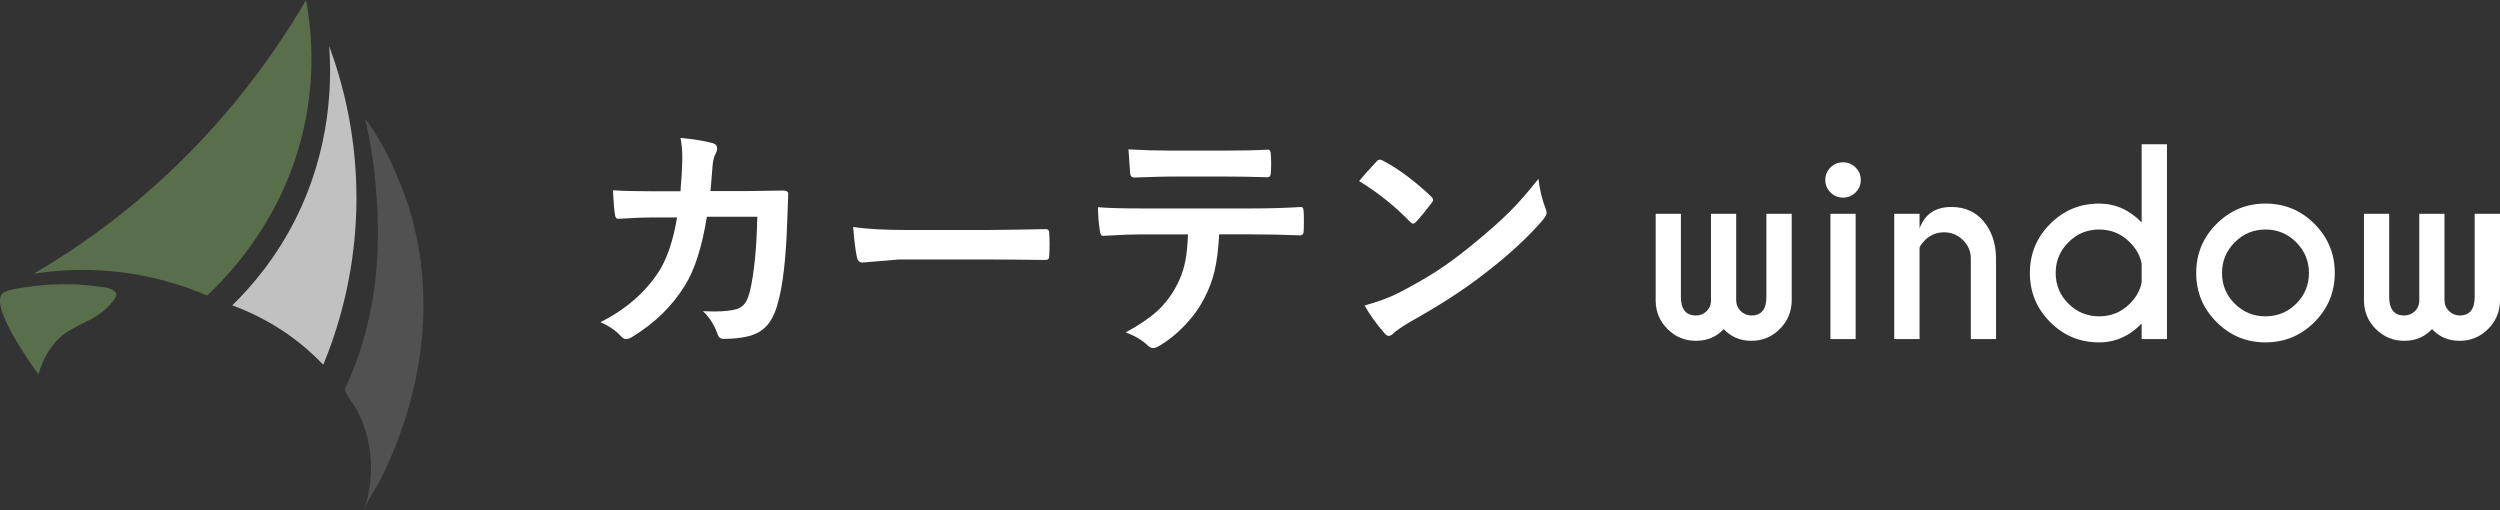
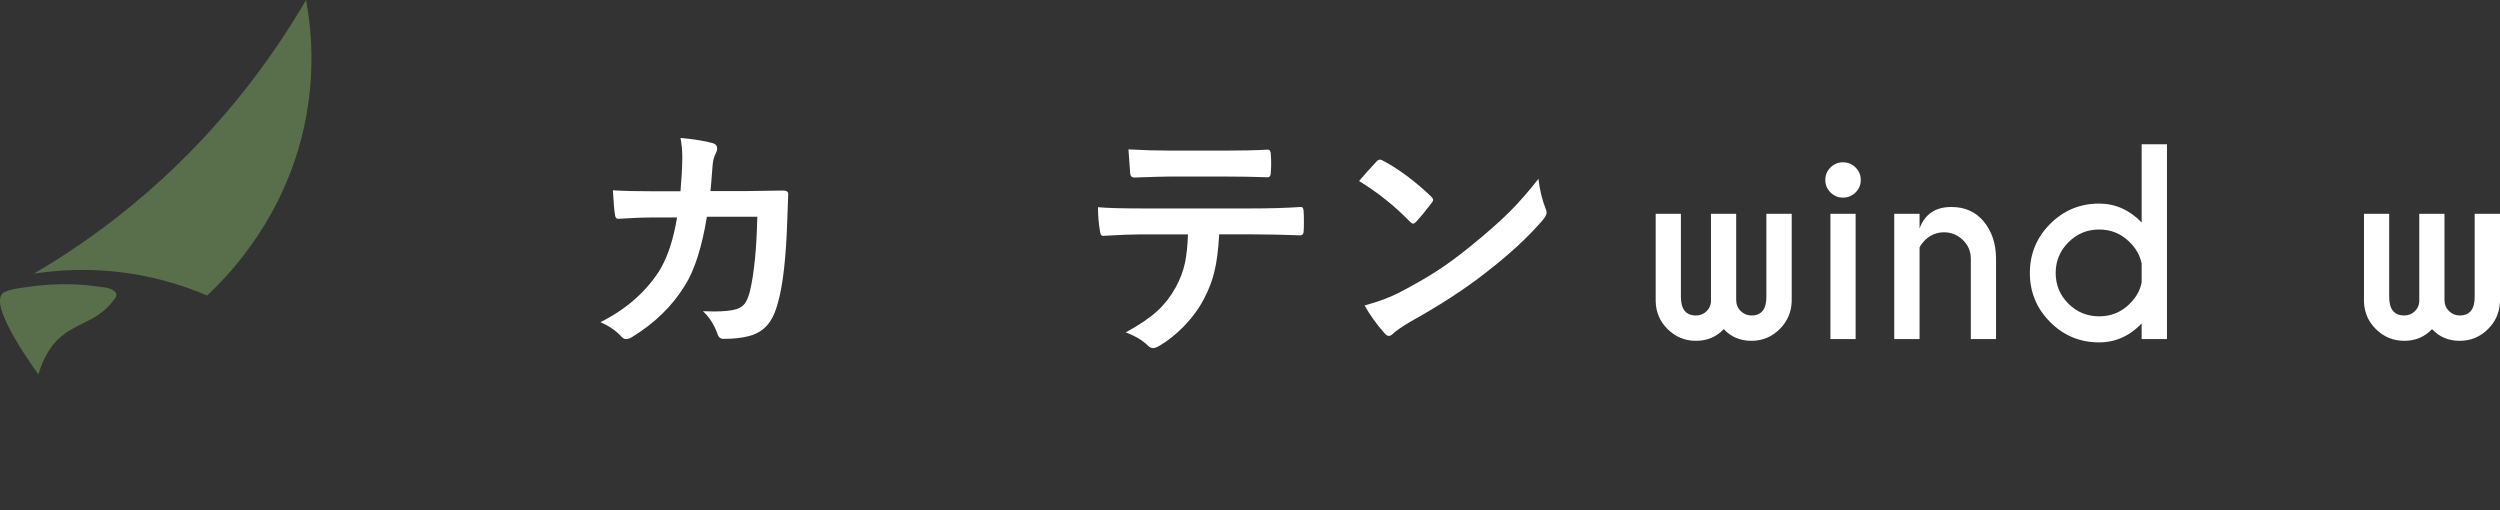
<svg xmlns="http://www.w3.org/2000/svg" viewBox="0 0 233 47.562">
  <rect x="0" y="0" width="233" height="47.562" fill="#333333" stroke="none" />
  <defs>
    <style>
      .cls-1 {
        fill: #fff;
      }

      .cls-2 {
        fill: #c1c1c1;
      }

      .cls-3 {
        fill: #596f4b;
      }

      .cls-4 {
        fill: #515151;
      }
    </style>
  </defs>
  <g id="_イヤー_1" data-name="レイヤー 1" />
  <g id="_イヤー_2" data-name="レイヤー 2">
    <g id="design">
      <g>
        <g>
          <path class="cls-1" d="M63.422,17.827c.098-1.112,.155-2.156,.17-3.132,0-.651-.057-1.263-.17-1.838,1.294,.121,2.3,.284,3.019,.488,.265,.083,.397,.246,.397,.488,0,.136-.038,.284-.114,.443-.159,.265-.261,.628-.306,1.089-.008,.151-.038,.533-.091,1.146-.03,.446-.068,.878-.114,1.294h3.529l3.234-.045c.325,0,.488,.106,.488,.318,0,.008-.03,.832-.091,2.474-.114,3.473-.401,6.019-.863,7.637-.25,.968-.609,1.702-1.078,2.202-.424,.454-.98,.768-1.668,.942-.643,.166-1.423,.25-2.338,.25-.28,0-.465-.155-.556-.466-.303-.847-.753-1.551-1.351-2.111,.401,.015,.745,.023,1.033,.023,.93,0,1.638-.076,2.122-.227,.34-.113,.598-.299,.772-.556,.166-.234,.314-.594,.443-1.078,.401-1.695,.632-4.017,.692-6.968h-4.698c-.469,2.867-1.158,5.012-2.066,6.434-1.165,1.899-2.807,3.495-4.925,4.789-.197,.121-.374,.182-.533,.182s-.306-.076-.443-.227c-.492-.545-1.143-.995-1.952-1.351,2.36-1.187,4.18-2.769,5.459-4.743,.772-1.241,1.331-2.913,1.68-5.016h-2.1c-1.021,0-2.133,.042-3.336,.125h-.057c-.174,0-.272-.132-.295-.397-.068-.378-.132-1.131-.193-2.258,.976,.061,2.262,.091,3.858,.091h2.44Z" />
-           <path class="cls-1" d="M79.514,21.152c1.21,.189,2.882,.284,5.016,.284h7.49c.734,0,1.68-.011,2.837-.034,1.475-.022,2.311-.038,2.508-.045h.114c.204,0,.307,.11,.307,.329,.023,.356,.034,.722,.034,1.101,0,.371-.011,.734-.034,1.089,0,.235-.11,.352-.329,.352h-.091c-2.323-.03-4.051-.045-5.186-.045h-8.364l-3.416,.284c-.295,0-.473-.163-.533-.488-.136-.613-.254-1.555-.352-2.826Z" />
          <path class="cls-1" d="M113.627,21.844c-.076,1.415-.223,2.568-.443,3.461-.197,.832-.507,1.653-.93,2.462-.477,.946-1.135,1.846-1.975,2.701-.696,.703-1.4,1.267-2.111,1.691-.295,.189-.526,.284-.692,.284-.174,0-.337-.076-.488-.227-.499-.499-1.192-.911-2.077-1.237,1.248-.673,2.232-1.339,2.951-1.997,.673-.62,1.233-1.335,1.68-2.145,.439-.779,.741-1.577,.908-2.395,.136-.658,.227-1.524,.272-2.599h-4.415c-.741,0-1.903,.045-3.484,.136-.174,.023-.276-.125-.307-.443-.121-.696-.182-1.437-.182-2.224,.87,.076,2.186,.114,3.949,.114h10.44c1.657,0,3.166-.045,4.528-.136,.166,0,.25,.155,.25,.465,.015,.159,.023,.458,.023,.897,0,.431-.008,.726-.023,.885,0,.265-.114,.397-.341,.397-1.642-.061-3.113-.091-4.414-.091h-3.121Zm-8.455-7.921c1.354,.076,2.64,.113,3.859,.113h5.209c1.589,0,2.894-.03,3.915-.091,.189,0,.284,.147,.284,.443,.023,.287,.034,.567,.034,.84,0,.288-.011,.571-.034,.851,0,.295-.102,.443-.306,.443-1.264-.045-2.561-.068-3.892-.068h-5.209c-.439,0-1.54,.03-3.303,.091-.242,0-.374-.132-.397-.397-.023-.212-.049-.575-.079-1.089-.038-.53-.064-.908-.079-1.135Z" />
          <path class="cls-1" d="M126.666,16.873c.386-.469,.927-1.074,1.623-1.815,.098-.121,.208-.182,.329-.182,.068,0,.17,.038,.307,.114,1.445,.772,2.924,1.872,4.437,3.302,.136,.136,.204,.246,.204,.329s-.045,.182-.136,.295c-.507,.673-.987,1.256-1.441,1.748-.129,.121-.223,.181-.284,.181-.076,0-.174-.06-.295-.181-1.415-1.46-2.996-2.724-4.743-3.791Zm.511,11.598c1.241-.34,2.288-.726,3.143-1.158,1.498-.779,2.742-1.494,3.734-2.145,.87-.567,1.853-1.294,2.95-2.179,1.559-1.264,2.796-2.353,3.711-3.268,.87-.877,1.759-1.895,2.667-3.053,.121,1.021,.337,1.925,.647,2.712,.076,.182,.114,.329,.114,.443,0,.174-.125,.409-.375,.704-1.354,1.581-3.136,3.223-5.345,4.925-1.922,1.506-4.26,3.023-7.013,4.551-.817,.492-1.335,.851-1.555,1.078-.159,.151-.299,.227-.42,.227s-.254-.083-.397-.25c-.719-.809-1.339-1.672-1.861-2.588Z" />
          <path class="cls-1" d="M159.463,28.143v-8.216h2.349v8.023c0,.416,.14,.763,.42,1.039,.28,.276,.613,.414,.999,.414,.931,0,1.396-.579,1.396-1.736v-7.739h2.36v8.182c-.038,.999-.405,1.846-1.101,2.542-.734,.741-1.619,1.112-2.656,1.112-1.044,0-1.903-.363-2.576-1.089-.688,.726-1.551,1.089-2.588,1.089-1.044,0-1.933-.371-2.667-1.112-.696-.696-1.059-1.544-1.089-2.542v-8.182h2.349v7.739c0,1.158,.469,1.736,1.407,1.736,.386,0,.719-.136,.999-.408,.234-.235,.367-.518,.397-.851Z" />
          <path class="cls-1" d="M172.934,15.603c.325,.318,.488,.707,.488,1.169s-.163,.851-.488,1.169c-.325,.318-.715,.477-1.169,.477-.447,0-.832-.159-1.158-.477-.325-.318-.488-.707-.488-1.169s.163-.851,.488-1.169c.325-.318,.711-.477,1.158-.477,.454,0,.844,.159,1.169,.477Zm.011,4.324v11.677h-2.349v-11.677h2.349Z" />
          <path class="cls-1" d="M178.903,23.058v8.545h-2.36v-11.677h2.36v1.362c.492-1.331,1.479-1.997,2.962-1.997,1.263,0,2.268,.448,3.013,1.345,.745,.897,1.129,2.022,1.152,3.376v7.592h-2.349v-7.501c0-.673-.246-1.25-.737-1.731-.492-.48-1.078-.721-1.759-.721-.673,0-1.256,.235-1.748,.704-.272,.28-.45,.515-.533,.704Z" />
          <path class="cls-1" d="M199.602,20.732v-7.286h2.36V31.604h-2.36v-1.453c-1.135,1.173-2.455,1.759-3.961,1.759-1.786,0-3.308-.631-4.568-1.895-1.26-1.263-1.889-2.788-1.889-4.573s.63-3.31,1.889-4.573c1.26-1.263,2.782-1.895,4.568-1.895,1.505,0,2.826,.587,3.961,1.759Zm0,5.583v-1.736c-.136-.734-.503-1.4-1.101-1.997-.787-.794-1.74-1.192-2.86-1.192s-2.075,.397-2.865,1.192c-.791,.794-1.186,1.748-1.186,2.86,0,1.12,.395,2.073,1.186,2.86,.791,.787,1.746,1.18,2.865,1.18s2.073-.393,2.86-1.18c.598-.598,.965-1.26,1.101-1.986Z" />
-           <path class="cls-1" d="M211.143,18.973c1.785,0,3.308,.632,4.568,1.895,1.26,1.264,1.89,2.788,1.89,4.573s-.63,3.31-1.89,4.573c-1.26,1.264-2.782,1.895-4.568,1.895s-3.299-.631-4.562-1.895c-1.264-1.263-1.895-2.788-1.895-4.573s.632-3.31,1.895-4.573c1.263-1.263,2.784-1.895,4.562-1.895Zm-2.865,3.609c-.791,.794-1.186,1.748-1.186,2.86,0,1.12,.395,2.073,1.186,2.86,.79,.787,1.746,1.18,2.865,1.18s2.075-.393,2.865-1.18c.79-.787,1.186-1.74,1.186-2.86,0-1.112-.396-2.066-1.186-2.86-.791-.794-1.746-1.192-2.865-1.192s-2.075,.397-2.865,1.192Z" />
          <path class="cls-1" d="M225.476,28.143v-8.216h2.349v8.023c0,.416,.14,.763,.42,1.039,.28,.276,.613,.414,.999,.414,.931,0,1.396-.579,1.396-1.736v-7.739h2.36v8.182c-.038,.999-.405,1.846-1.101,2.542-.734,.741-1.619,1.112-2.656,1.112-1.044,0-1.903-.363-2.576-1.089-.688,.726-1.551,1.089-2.588,1.089-1.044,0-1.933-.371-2.667-1.112-.696-.696-1.059-1.544-1.089-2.542v-8.182h2.349v7.739c0,1.158,.469,1.736,1.407,1.736,.386,0,.719-.136,.999-.408,.234-.235,.367-.518,.397-.851Z" />
        </g>
        <g>
          <path class="cls-3" d="M28.529,0c-3.229,5.523-8.359,12.668-16.29,19.18-3.144,2.581-6.235,4.658-9.098,6.332,1.736-.272,3.86-.448,6.27-.307,4.214,.246,7.606,1.359,9.897,2.336,2.199-2.065,7.201-7.338,9.037-15.737,1.075-4.917,.674-9.119,.184-11.803Z" />
-           <path class="cls-2" d="M30.681,4.303c.225,3.125,.231,9.481-3.197,16.229-1.822,3.587-4.058,6.19-5.84,7.93,1.466,.531,3.336,1.381,5.287,2.766,1.316,.934,2.372,1.901,3.197,2.766,1.264-3.055,2.875-7.996,3.074-14.262,.216-6.817-1.333-12.227-2.52-15.43Z" />
-           <path class="cls-4" d="M34.037,11.128c.833,3.359,1.865,10.817,.578,17.396-.649,3.317-1.46,5.584-2.474,7.736-.105,.229,.774,1.362,.899,1.57,1.735,2.881,1.958,6.579,.88,9.732,.343-1.003,1.109-1.993,1.583-2.95,.534-1.078,1.022-2.18,1.458-3.302,.868-2.233,1.534-4.546,1.961-6.904,.854-4.713,.731-9.605-.562-14.227-.105-.376-.218-.75-.338-1.122-.371-1.147-.859-2.266-1.326-3.377-.534-1.268-2.075-4.074-2.658-4.553Z" />
          <path class="cls-3" d="M10.836,27.396c-.031-.12-.123-.221-.224-.297-.468-.35-1.12-.334-1.674-.414-1.448-.208-2.919-.245-4.378-.151-.731,.047-1.461,.128-2.185,.239-.641,.098-1.338,.165-1.933,.438-1.571,.721,1.411,5.269,3.135,7.684,.434-1.497,1.193-2.888,2.481-3.816,.771-.555,1.66-.909,2.49-1.363,.85-.466,1.594-1.085,2.151-1.885,.077-.111,.153-.235,.146-.371-.001-.023-.005-.045-.01-.067Z" />
        </g>
      </g>
    </g>
  </g>
</svg>